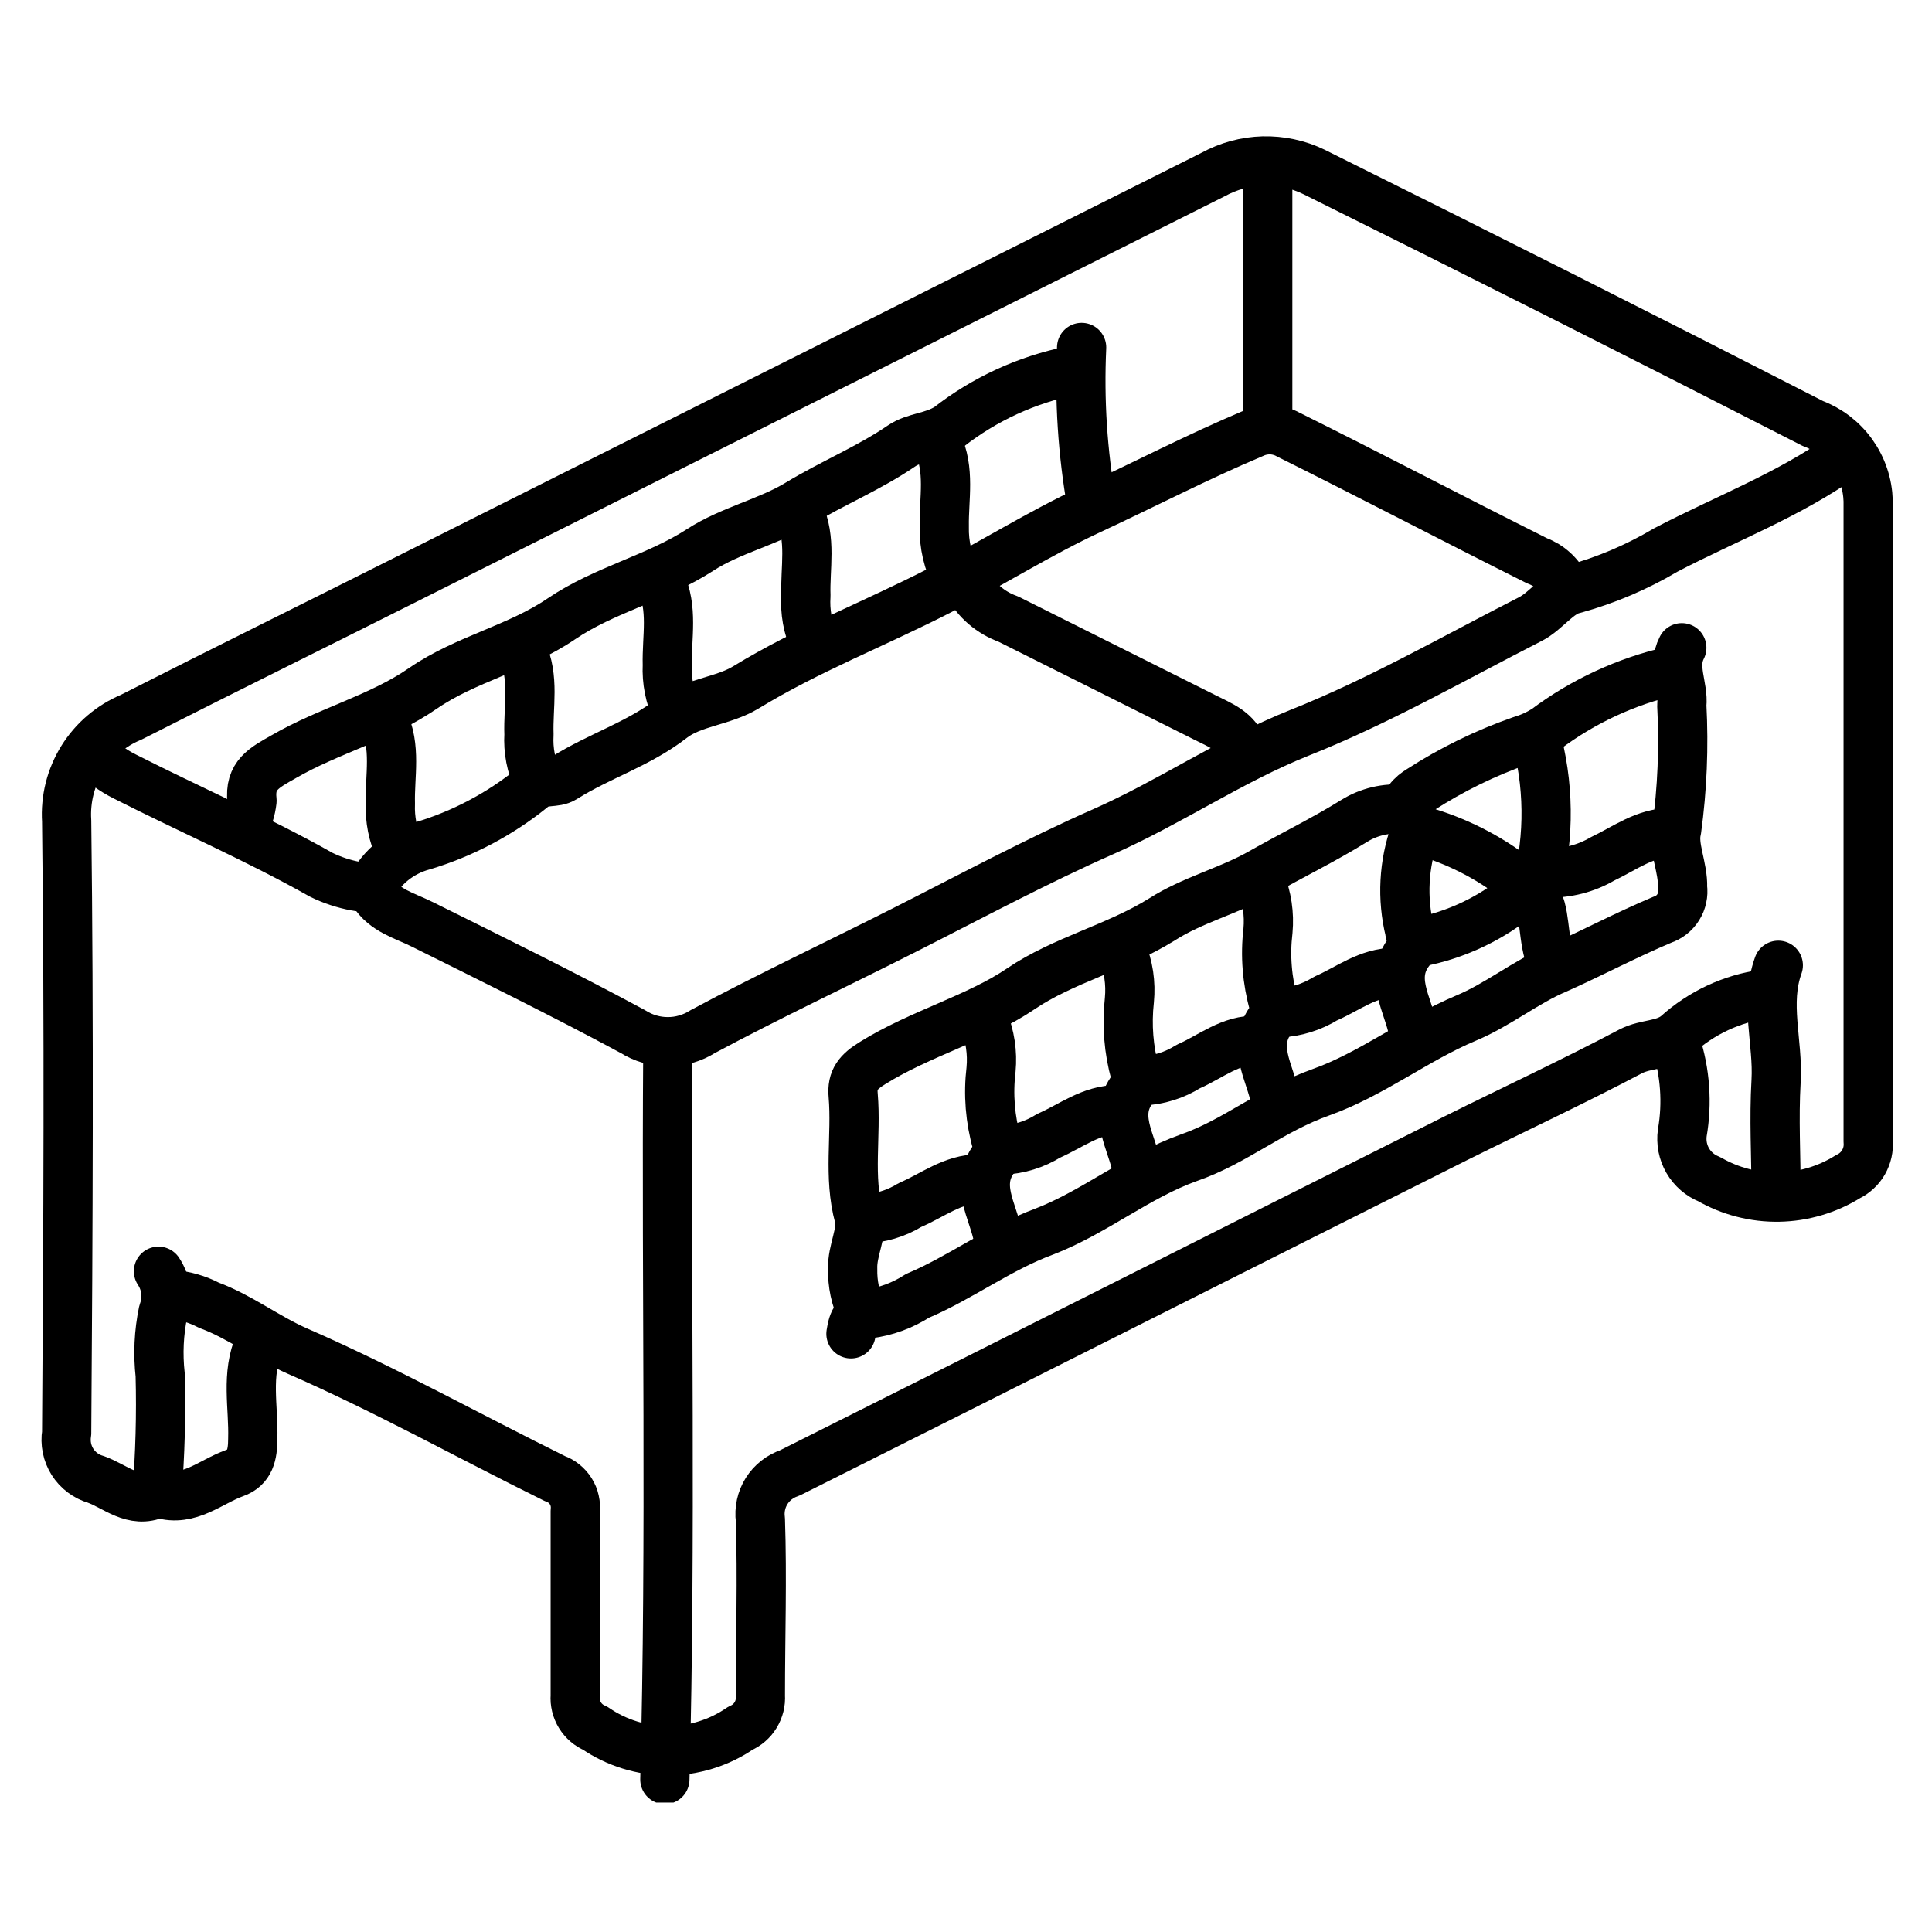
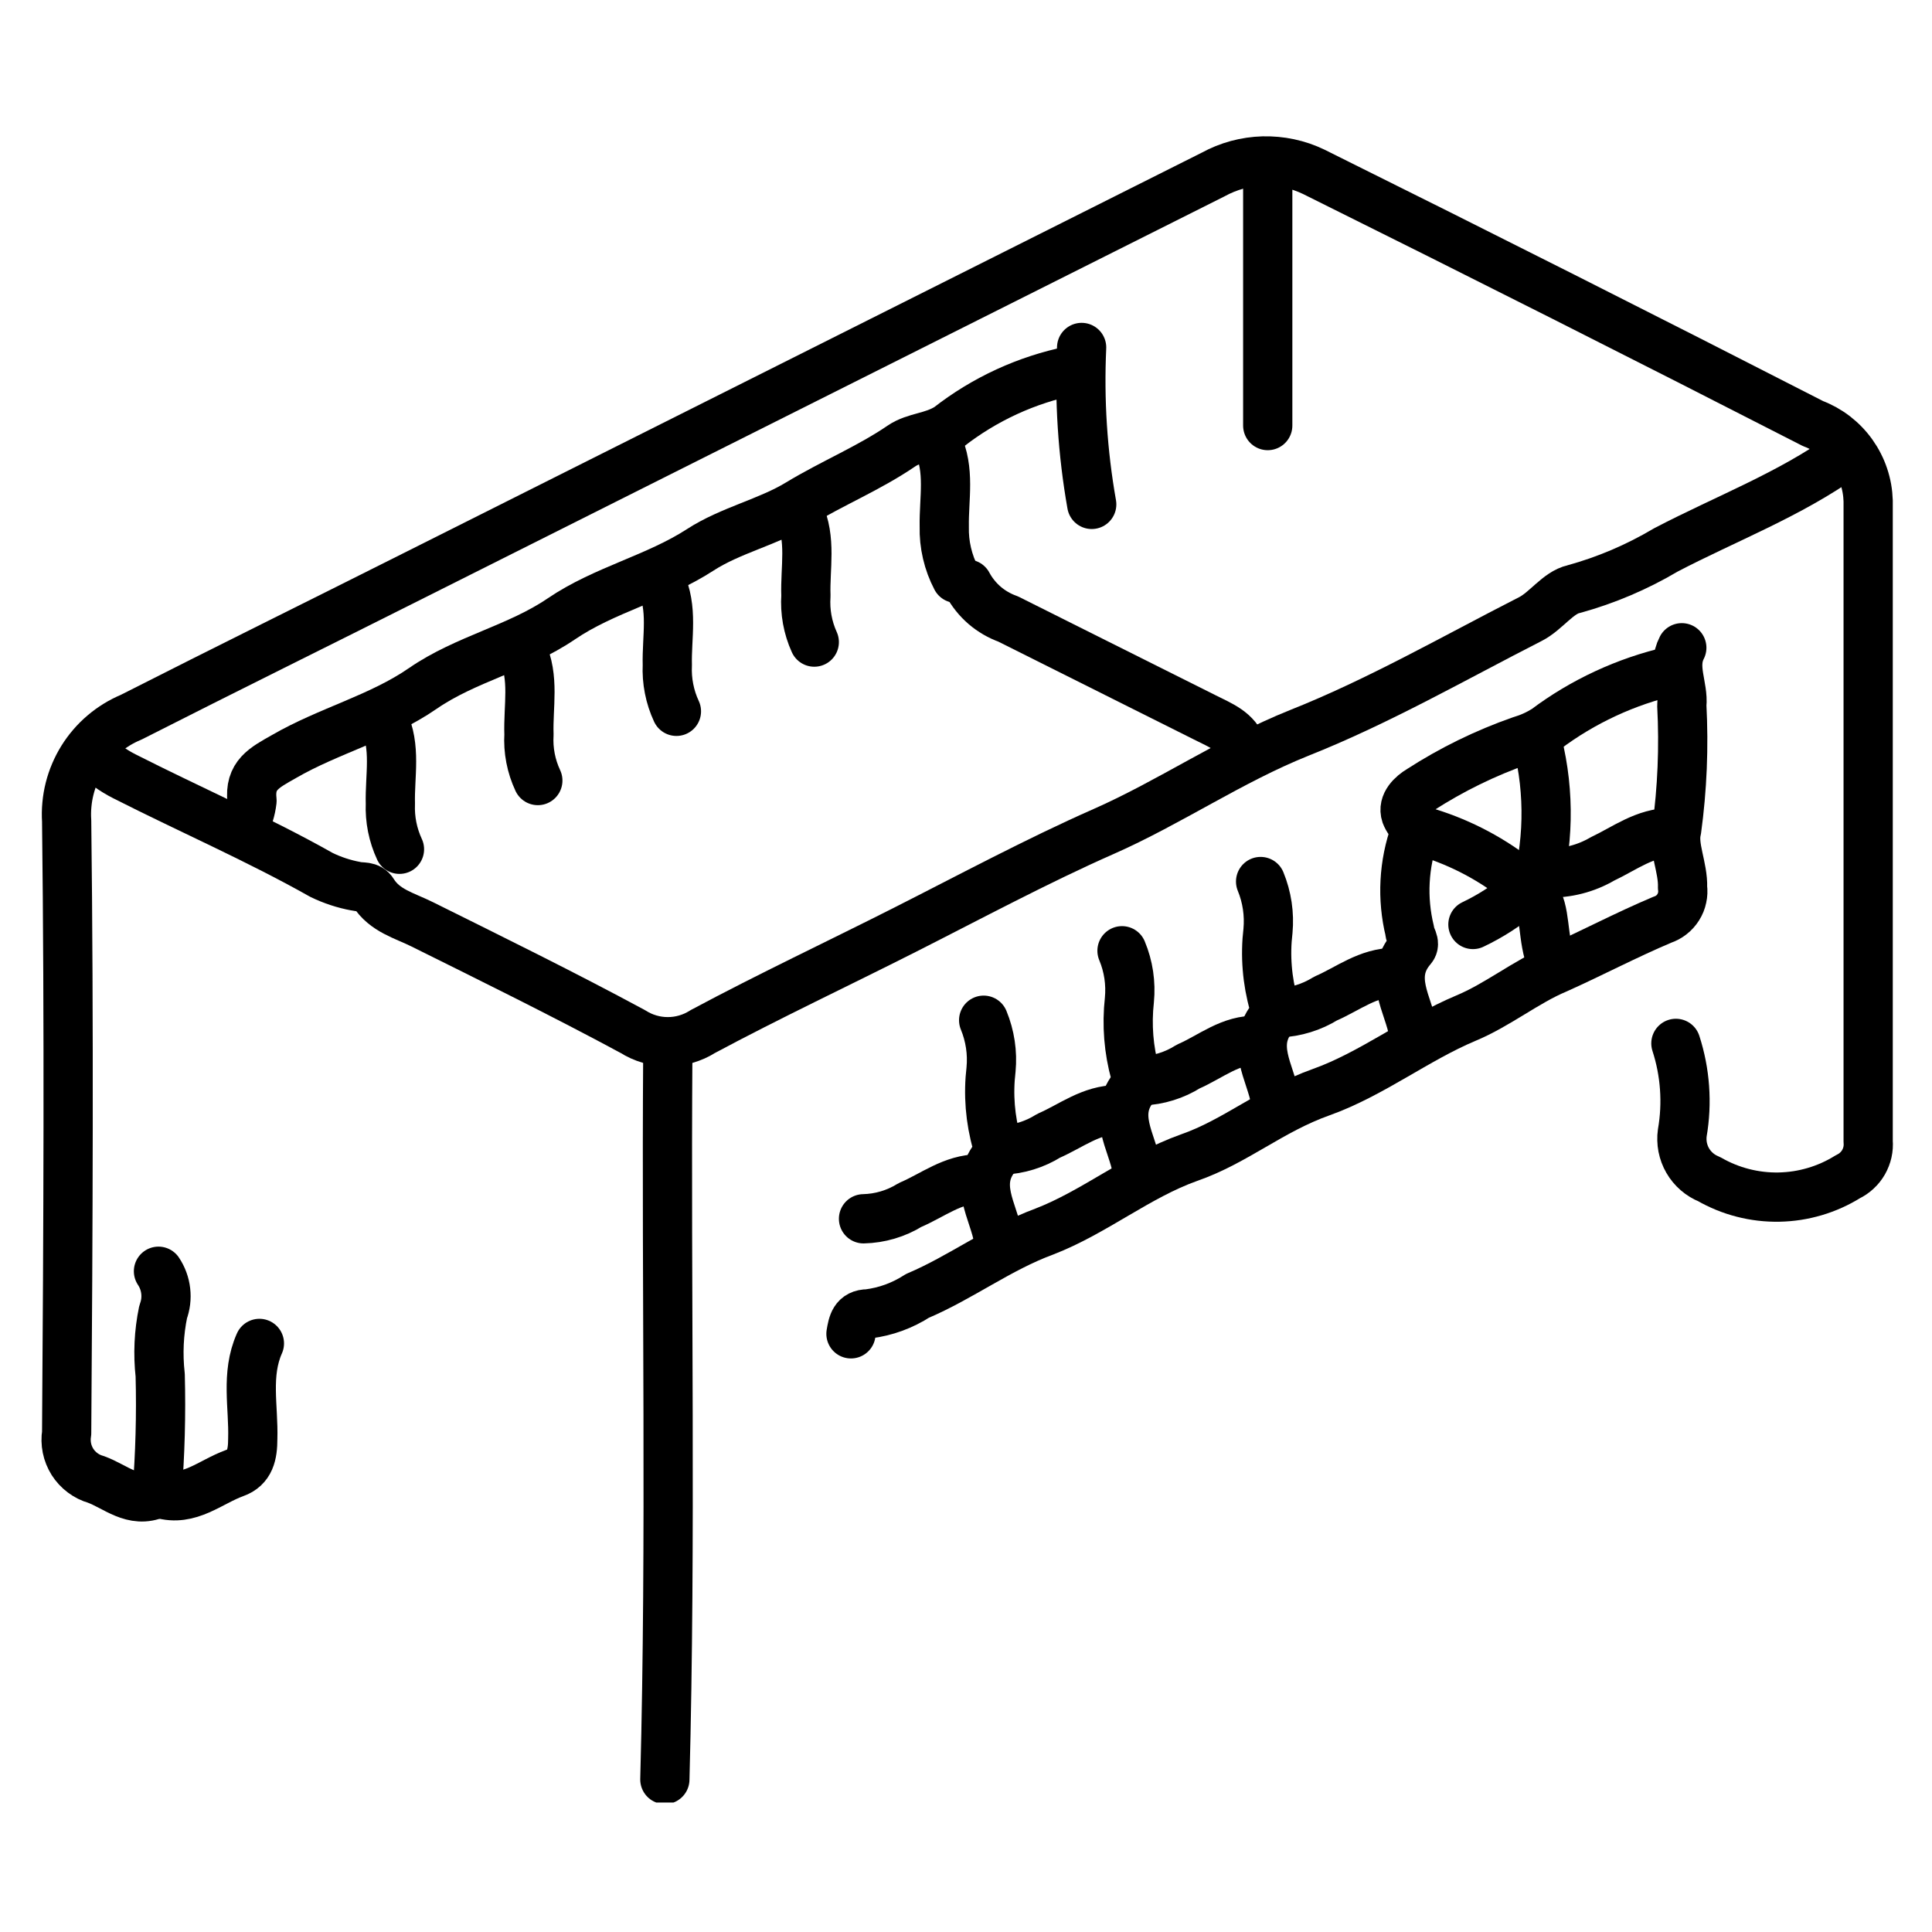
<svg xmlns="http://www.w3.org/2000/svg" width="1080" zoomAndPan="magnify" viewBox="0 0 810 810" height="1080" preserveAspectRatio="xMidYMid meet">
  <defs>
    <clipPath id="4f53c2223f">
      <path d="M 268 430 L 291 430 L 291 755.719 L 268 755.719 Z M 268 430 " clip-rule="nonzero" />
    </clipPath>
  </defs>
-   <path stroke-linecap="round" transform="matrix(10.321, 0, 0, 10.328, -370.757, -356.572)" fill="none" stroke-linejoin="round" d="M 107.58 74.88 C 107.254 74.926 106.933 74.995 106.618 75.088 C 106.303 75.182 105.996 75.298 105.697 75.437 C 105.399 75.576 105.113 75.736 104.839 75.918 C 104.564 76.099 104.304 76.3 104.06 76.52 C 103.53 76.98 102.79 76.88 102.17 77.2 C 99.82 78.44 97.41 79.56 95.04 80.74 C 86 85.27 77 89.82 68 94.32 C 67.904 94.351 67.811 94.391 67.722 94.439 C 67.633 94.486 67.548 94.541 67.468 94.604 C 67.389 94.666 67.315 94.735 67.247 94.809 C 67.179 94.885 67.118 94.965 67.064 95.05 C 67.01 95.136 66.964 95.226 66.926 95.319 C 66.887 95.413 66.858 95.509 66.836 95.608 C 66.814 95.707 66.801 95.807 66.797 95.908 C 66.792 96.009 66.797 96.11 66.81 96.21 C 66.89 98.59 66.81 100.98 66.81 103.36 C 66.814 103.429 66.814 103.497 66.808 103.566 C 66.801 103.635 66.79 103.703 66.774 103.77 C 66.757 103.837 66.736 103.902 66.709 103.965 C 66.682 104.029 66.651 104.09 66.615 104.149 C 66.579 104.208 66.538 104.263 66.494 104.316 C 66.449 104.368 66.401 104.417 66.349 104.462 C 66.297 104.507 66.241 104.548 66.183 104.584 C 66.124 104.621 66.063 104.653 66 104.68 C 65.892 104.754 65.782 104.824 65.669 104.89 C 65.556 104.955 65.44 105.017 65.323 105.074 C 65.205 105.131 65.086 105.183 64.964 105.231 C 64.842 105.279 64.719 105.323 64.595 105.361 C 64.47 105.4 64.344 105.434 64.216 105.463 C 64.089 105.493 63.96 105.517 63.831 105.537 C 63.702 105.556 63.572 105.571 63.442 105.581 C 63.311 105.591 63.181 105.596 63.05 105.596 C 62.919 105.596 62.789 105.591 62.658 105.581 C 62.528 105.571 62.398 105.556 62.269 105.537 C 62.14 105.517 62.011 105.493 61.884 105.463 C 61.757 105.434 61.631 105.4 61.506 105.361 C 61.381 105.323 61.257 105.279 61.136 105.231 C 61.014 105.183 60.895 105.131 60.777 105.074 C 60.659 105.017 60.544 104.955 60.431 104.89 C 60.318 104.824 60.208 104.754 60.1 104.68 C 60.036 104.654 59.975 104.622 59.916 104.586 C 59.857 104.55 59.801 104.51 59.749 104.465 C 59.696 104.419 59.647 104.371 59.603 104.319 C 59.558 104.266 59.517 104.21 59.481 104.151 C 59.445 104.092 59.413 104.031 59.387 103.967 C 59.36 103.903 59.339 103.838 59.323 103.771 C 59.307 103.704 59.296 103.635 59.29 103.567 C 59.285 103.498 59.285 103.429 59.29 103.36 C 59.29 100.86 59.29 98.36 59.29 95.86 C 59.298 95.791 59.3 95.721 59.296 95.652 C 59.292 95.582 59.283 95.513 59.267 95.446 C 59.252 95.378 59.231 95.311 59.205 95.247 C 59.178 95.182 59.146 95.121 59.109 95.062 C 59.072 95.003 59.03 94.947 58.984 94.895 C 58.938 94.843 58.887 94.795 58.833 94.752 C 58.779 94.708 58.721 94.669 58.66 94.635 C 58.599 94.602 58.536 94.573 58.47 94.55 C 55 92.84 51.58 90.93 48 89.37 C 46.75 88.82 45.68 87.98 44.41 87.51 C 43.927 87.258 43.413 87.112 42.87 87.07 " stroke="#000000" stroke-width="2" stroke-opacity="1" stroke-miterlimit="4" />
  <path stroke-linecap="round" transform="matrix(10.321, 0, 0, 10.328, -370.757, -356.572)" fill="none" stroke-linejoin="round" d="M 104 76.88 C 104.19 77.466 104.307 78.065 104.351 78.679 C 104.395 79.293 104.365 79.903 104.26 80.51 C 104.246 80.607 104.241 80.704 104.244 80.802 C 104.246 80.9 104.257 80.997 104.275 81.092 C 104.294 81.189 104.321 81.282 104.355 81.374 C 104.389 81.465 104.431 81.554 104.48 81.638 C 104.529 81.723 104.585 81.803 104.647 81.878 C 104.71 81.954 104.778 82.023 104.852 82.087 C 104.926 82.151 105.005 82.209 105.088 82.259 C 105.172 82.31 105.259 82.354 105.35 82.39 C 105.564 82.513 105.786 82.621 106.015 82.715 C 106.244 82.808 106.478 82.886 106.717 82.947 C 106.957 83.009 107.199 83.054 107.445 83.083 C 107.69 83.112 107.937 83.124 108.184 83.12 C 108.431 83.115 108.677 83.094 108.921 83.057 C 109.165 83.019 109.406 82.965 109.643 82.895 C 109.88 82.825 110.112 82.739 110.337 82.638 C 110.562 82.537 110.78 82.421 110.99 82.29 C 111.056 82.259 111.119 82.222 111.18 82.181 C 111.241 82.14 111.297 82.094 111.351 82.044 C 111.405 81.995 111.454 81.941 111.5 81.884 C 111.546 81.827 111.587 81.766 111.623 81.703 C 111.659 81.639 111.691 81.574 111.717 81.505 C 111.744 81.437 111.765 81.367 111.781 81.296 C 111.797 81.224 111.807 81.152 111.812 81.079 C 111.817 81.006 111.816 80.933 111.81 80.86 C 111.81 72.193 111.81 63.527 111.81 54.86 C 111.805 54.689 111.788 54.52 111.758 54.352 C 111.728 54.184 111.686 54.019 111.631 53.857 C 111.577 53.695 111.511 53.538 111.433 53.386 C 111.356 53.234 111.267 53.088 111.168 52.949 C 111.069 52.81 110.96 52.679 110.841 52.556 C 110.723 52.433 110.596 52.32 110.461 52.215 C 110.325 52.111 110.183 52.018 110.034 51.935 C 109.884 51.852 109.73 51.78 109.57 51.72 C 102.823 48.267 96.063 44.86 89.29 41.5 C 89.13 41.423 88.966 41.356 88.799 41.298 C 88.631 41.241 88.46 41.194 88.287 41.157 C 88.114 41.12 87.939 41.093 87.762 41.077 C 87.586 41.061 87.409 41.055 87.232 41.059 C 87.055 41.064 86.878 41.079 86.703 41.105 C 86.527 41.131 86.354 41.167 86.183 41.213 C 86.012 41.26 85.844 41.316 85.68 41.382 C 85.515 41.449 85.355 41.525 85.2 41.61 C 74.4 47.023 63.577 52.45 52.73 57.89 C 48.91 59.81 45.07 61.7 41.25 63.64 C 41.046 63.725 40.85 63.825 40.662 63.94 C 40.473 64.056 40.295 64.185 40.127 64.328 C 39.958 64.471 39.802 64.626 39.658 64.793 C 39.513 64.961 39.383 65.138 39.266 65.326 C 39.15 65.513 39.048 65.709 38.962 65.912 C 38.875 66.115 38.805 66.324 38.751 66.538 C 38.697 66.752 38.66 66.969 38.64 67.189 C 38.619 67.409 38.616 67.63 38.63 67.85 C 38.73 76.13 38.69 84.41 38.63 92.7 C 38.613 92.8 38.606 92.901 38.608 93.003 C 38.61 93.105 38.621 93.206 38.641 93.305 C 38.661 93.405 38.69 93.502 38.728 93.596 C 38.766 93.691 38.812 93.781 38.866 93.867 C 38.921 93.953 38.982 94.033 39.052 94.108 C 39.121 94.183 39.196 94.25 39.278 94.311 C 39.359 94.372 39.445 94.425 39.537 94.471 C 39.628 94.516 39.722 94.552 39.82 94.58 C 40.62 94.87 41.32 95.58 42.28 95.16 " stroke="#000000" stroke-width="2" stroke-opacity="1" stroke-miterlimit="4" />
  <g clip-path="url(#4f53c2223f)">
    <path stroke-linecap="round" transform="matrix(10.321, 0, 0, 10.328, -370.757, -356.572)" fill="none" stroke-linejoin="round" d="M 63.05 77.23 C 62.98 87.07 63.19 96.91 62.93 106.76 " stroke="#000000" stroke-width="2" stroke-opacity="1" stroke-miterlimit="4" />
  </g>
  <path stroke-linecap="round" transform="matrix(10.321, 0, 0, 10.328, -370.757, -356.572)" fill="none" stroke-linejoin="round" d="M 110.86 53 C 108.61 54.61 106.02 55.58 103.59 56.85 C 102.414 57.547 101.168 58.077 99.85 58.44 C 99.21 58.58 98.72 59.34 98.08 59.66 C 95 61.23 91.92 63 88.69 64.28 C 85.9 65.4 83.45 67.09 80.75 68.28 C 78.05 69.47 75.35 70.92 72.66 72.28 C 69.97 73.64 67.16 74.96 64.47 76.4 C 64.364 76.467 64.255 76.526 64.141 76.578 C 64.026 76.629 63.909 76.672 63.789 76.707 C 63.669 76.742 63.547 76.769 63.424 76.786 C 63.3 76.804 63.175 76.812 63.05 76.812 C 62.925 76.812 62.801 76.804 62.677 76.786 C 62.553 76.769 62.431 76.742 62.311 76.707 C 62.19 76.672 62.073 76.629 61.96 76.578 C 61.846 76.526 61.735 76.467 61.63 76.4 C 58.81 74.88 55.94 73.47 53.08 72.05 C 52.36 71.69 51.55 71.5 51.08 70.75 C 50.91 70.47 50.63 70.56 50.38 70.5 C 49.893 70.41 49.426 70.257 48.98 70.04 C 46.39 68.58 43.66 67.4 40.98 66.04 C 40.5 65.799 40.074 65.486 39.7 65.1 " stroke="#000000" stroke-width="2" stroke-opacity="1" stroke-miterlimit="4" />
-   <path stroke-linecap="round" transform="matrix(10.321, 0, 0, 10.328, -370.757, -356.572)" fill="none" stroke-linejoin="round" d="M 51 70.55 C 51.106 70.344 51.232 70.152 51.379 69.972 C 51.525 69.793 51.687 69.631 51.868 69.485 C 52.047 69.34 52.24 69.215 52.446 69.109 C 52.652 69.004 52.867 68.921 53.09 68.86 C 53.899 68.618 54.677 68.3 55.424 67.906 C 56.171 67.512 56.873 67.051 57.53 66.52 C 57.99 66.12 58.45 66.36 58.85 66.1 C 60.26 65.21 61.85 64.74 63.22 63.68 C 64.04 63.04 65.3 62.99 66.22 62.43 C 68.74 60.89 71.49 59.83 74.1 58.49 C 76.17 57.42 78.17 56.16 80.24 55.2 C 82.31 54.24 84.61 53.05 86.85 52.11 C 86.962 52.059 87.078 52.022 87.198 51.999 C 87.318 51.976 87.44 51.966 87.562 51.971 C 87.685 51.977 87.805 51.996 87.923 52.03 C 88.041 52.063 88.153 52.11 88.26 52.17 C 91.64 53.85 94.98 55.6 98.36 57.29 C 98.487 57.337 98.608 57.396 98.724 57.466 C 98.839 57.537 98.947 57.618 99.046 57.71 C 99.145 57.802 99.235 57.902 99.315 58.012 C 99.395 58.121 99.463 58.237 99.52 58.36 " stroke="#000000" stroke-width="2" stroke-opacity="1" stroke-miterlimit="4" />
  <path stroke-linecap="round" transform="matrix(10.321, 0, 0, 10.328, -370.757, -356.572)" fill="none" stroke-linejoin="round" d="M 75.23 58.24 C 75.317 58.403 75.419 58.557 75.535 58.701 C 75.65 58.845 75.778 58.977 75.918 59.098 C 76.059 59.219 76.209 59.325 76.369 59.418 C 76.529 59.511 76.696 59.588 76.87 59.65 L 84.87 63.65 C 85.48 63.96 86.16 64.2 86.4 64.94 " stroke="#000000" stroke-width="2" stroke-opacity="1" stroke-miterlimit="4" />
-   <path stroke-linecap="round" transform="matrix(10.321, 0, 0, 10.328, -370.757, -356.572)" fill="none" stroke-linejoin="round" d="M 92.93 67.38 C 92.58 67.347 92.234 67.371 91.892 67.451 C 91.549 67.532 91.229 67.665 90.93 67.85 C 89.69 68.62 88.37 69.26 87.12 69.97 C 85.87 70.68 84.35 71.06 83.12 71.85 C 81.29 72.99 79.12 73.49 77.38 74.67 C 75.64 75.85 73.29 76.48 71.38 77.67 C 70.79 78.03 70.52 78.35 70.58 78.99 C 70.72 80.63 70.37 82.28 70.82 83.93 C 70.98 84.53 70.53 85.29 70.56 86.03 C 70.546 86.642 70.67 87.225 70.93 87.78 " stroke="#000000" stroke-width="2" stroke-opacity="1" stroke-miterlimit="4" />
  <path stroke-linecap="round" transform="matrix(10.321, 0, 0, 10.328, -370.757, -356.572)" fill="none" stroke-linejoin="round" d="M 87.42 41.37 L 87.42 51.8 " stroke="#000000" stroke-width="2" stroke-opacity="1" stroke-miterlimit="4" />
  <path stroke-linecap="round" transform="matrix(10.321, 0, 0, 10.328, -370.757, -356.572)" fill="none" stroke-linejoin="round" d="M 46.46 89.06 C 45.9 90.32 46.23 91.64 46.19 92.93 C 46.19 93.57 46.08 94.1 45.46 94.32 C 44.46 94.68 43.61 95.51 42.46 95.16 " stroke="#000000" stroke-width="2" stroke-opacity="1" stroke-miterlimit="4" />
  <path stroke-linecap="round" transform="matrix(10.321, 0, 0, 10.328, -370.757, -356.572)" fill="none" stroke-linejoin="round" d="M 104.24 60.82 C 103.83 61.61 104.32 62.39 104.24 63.16 C 104.329 64.853 104.26 66.54 104.03 68.22 C 103.86 68.89 104.3 69.74 104.27 70.55 C 104.279 70.619 104.283 70.689 104.28 70.759 C 104.277 70.829 104.268 70.898 104.253 70.966 C 104.239 71.035 104.218 71.102 104.192 71.167 C 104.165 71.232 104.133 71.294 104.096 71.353 C 104.059 71.412 104.017 71.468 103.97 71.52 C 103.924 71.572 103.873 71.62 103.817 71.663 C 103.762 71.706 103.704 71.745 103.643 71.777 C 103.58 71.811 103.516 71.838 103.45 71.86 C 102 72.47 100.6 73.21 99.15 73.86 C 97.91 74.38 96.76 75.32 95.46 75.86 C 93.46 76.7 91.64 78.13 89.59 78.86 C 87.54 79.59 86.12 80.86 84.22 81.52 C 82.14 82.26 80.39 83.73 78.34 84.52 C 76.5 85.2 74.96 86.38 73.19 87.13 C 72.888 87.325 72.568 87.484 72.231 87.608 C 71.894 87.731 71.547 87.815 71.19 87.86 C 70.63 87.86 70.56 88.26 70.49 88.67 " stroke="#000000" stroke-width="2" stroke-opacity="1" stroke-miterlimit="4" />
-   <path stroke-linecap="round" transform="matrix(10.321, 0, 0, 10.328, -370.757, -356.572)" fill="none" stroke-linejoin="round" d="M 108.16 73.71 C 107.6 75.26 108.16 76.83 108.07 78.4 C 107.98 79.97 108.07 81.4 108.07 82.97 " stroke="#000000" stroke-width="2" stroke-opacity="1" stroke-miterlimit="4" />
  <path stroke-linecap="round" transform="matrix(10.321, 0, 0, 10.328, -370.757, -356.572)" fill="none" stroke-linejoin="round" d="M 42.36 86.13 C 42.44 86.25 42.505 86.378 42.555 86.514 C 42.605 86.649 42.638 86.789 42.654 86.932 C 42.671 87.075 42.67 87.219 42.653 87.362 C 42.635 87.505 42.601 87.645 42.55 87.78 C 42.374 88.63 42.334 89.487 42.43 90.35 C 42.472 91.956 42.428 93.559 42.3 95.16 " stroke="#000000" stroke-width="2" stroke-opacity="1" stroke-miterlimit="4" />
  <path stroke-linecap="round" transform="matrix(10.321, 0, 0, 10.328, -370.757, -356.572)" fill="none" stroke-linejoin="round" d="M 79.45 49.57 C 78.539 49.755 77.661 50.041 76.816 50.429 C 75.972 50.818 75.183 51.298 74.45 51.87 C 73.8 52.29 73.1 52.25 72.54 52.63 C 71.22 53.53 69.73 54.14 68.36 54.97 C 67.15 55.71 65.59 56.05 64.36 56.85 C 62.58 58 60.47 58.46 58.72 59.65 C 56.97 60.84 54.84 61.27 53.1 62.47 C 51.36 63.67 49.28 64.18 47.45 65.24 C 46.66 65.69 46.04 65.99 46.16 67.03 C 46.116 67.404 46.006 67.757 45.83 68.09 " stroke="#000000" stroke-width="2" stroke-opacity="1" stroke-miterlimit="4" />
  <path stroke-linecap="round" transform="matrix(10.321, 0, 0, 10.328, -370.757, -356.572)" fill="none" stroke-linejoin="round" d="M 103.83 61.76 C 102.901 61.973 102.004 62.28 101.14 62.681 C 100.276 63.082 99.462 63.568 98.7 64.14 C 98.387 64.336 98.054 64.486 97.7 64.59 C 96.258 65.095 94.894 65.762 93.61 66.59 C 93.29 66.78 92.88 67.15 93.03 67.59 C 93.067 67.686 93.116 67.775 93.177 67.858 C 93.238 67.941 93.308 68.015 93.387 68.08 C 93.467 68.145 93.554 68.198 93.647 68.241 C 93.741 68.283 93.839 68.313 93.94 68.33 C 94.622 68.542 95.279 68.816 95.91 69.152 C 96.54 69.489 97.134 69.881 97.69 70.33 " stroke="#000000" stroke-width="2" stroke-opacity="1" stroke-miterlimit="4" />
  <path stroke-linecap="round" transform="matrix(10.321, 0, 0, 10.328, -370.757, -356.572)" fill="none" stroke-linejoin="round" d="M 74 52.5 C 74.53 53.6 74.26 54.76 74.28 55.9 C 74.271 56.265 74.308 56.625 74.391 56.981 C 74.474 57.337 74.6 57.677 74.77 58 " stroke="#000000" stroke-width="2" stroke-opacity="1" stroke-miterlimit="4" />
  <path stroke-linecap="round" transform="matrix(10.321, 0, 0, 10.328, -370.757, -356.572)" fill="none" stroke-linejoin="round" d="M 87.13 70.31 C 87.26 70.626 87.35 70.954 87.401 71.292 C 87.451 71.63 87.461 71.97 87.43 72.31 C 87.37 72.813 87.36 73.317 87.401 73.822 C 87.441 74.327 87.531 74.823 87.67 75.31 C 87.692 75.345 87.708 75.381 87.72 75.42 C 87.731 75.459 87.737 75.499 87.737 75.54 C 87.737 75.581 87.731 75.621 87.72 75.66 C 87.708 75.699 87.692 75.736 87.67 75.77 C 86.67 76.93 87.54 78.05 87.73 79.18 " stroke="#000000" stroke-width="2" stroke-opacity="1" stroke-miterlimit="4" />
  <path stroke-linecap="round" transform="matrix(10.321, 0, 0, 10.328, -370.757, -356.572)" fill="none" stroke-linejoin="round" d="M 79.86 48.63 C 79.762 50.769 79.898 52.892 80.27 55 " stroke="#000000" stroke-width="2" stroke-opacity="1" stroke-miterlimit="4" />
  <path stroke-linecap="round" transform="matrix(10.321, 0, 0, 10.328, -370.757, -356.572)" fill="none" stroke-linejoin="round" d="M 98.38 64.69 C 98.506 65.197 98.598 65.709 98.656 66.228 C 98.713 66.747 98.737 67.267 98.726 67.789 C 98.715 68.311 98.67 68.829 98.59 69.345 C 98.51 69.861 98.397 70.369 98.25 70.87 C 98.75 71.45 98.54 72.62 98.96 73.59 " stroke="#000000" stroke-width="2" stroke-opacity="1" stroke-miterlimit="4" />
  <path stroke-linecap="round" transform="matrix(10.321, 0, 0, 10.328, -370.757, -356.572)" fill="none" stroke-linejoin="round" d="M 81.5 73.12 C 81.632 73.436 81.723 73.763 81.774 74.101 C 81.824 74.44 81.833 74.779 81.8 75.12 C 81.688 76.135 81.768 77.135 82.04 78.12 C 82.063 78.155 82.08 78.193 82.092 78.232 C 82.104 78.272 82.11 78.313 82.11 78.355 C 82.11 78.397 82.104 78.438 82.092 78.478 C 82.08 78.517 82.063 78.555 82.04 78.59 C 81.04 79.75 81.92 80.86 82.11 81.99 " stroke="#000000" stroke-width="2" stroke-opacity="1" stroke-miterlimit="4" />
  <path stroke-linecap="round" transform="matrix(10.321, 0, 0, 10.328, -370.757, -356.572)" fill="none" stroke-linejoin="round" d="M 57.13 60.94 C 57.65 62.03 57.37 63.2 57.41 64.34 C 57.391 64.662 57.412 64.981 57.473 65.298 C 57.534 65.614 57.633 65.918 57.77 66.21 " stroke="#000000" stroke-width="2" stroke-opacity="1" stroke-miterlimit="4" />
  <path stroke-linecap="round" transform="matrix(10.321, 0, 0, 10.328, -370.757, -356.572)" fill="none" stroke-linejoin="round" d="M 51.5 63.75 C 52.03 64.85 51.75 66.01 51.78 67.15 C 51.767 67.469 51.792 67.784 51.854 68.097 C 51.917 68.41 52.016 68.711 52.15 69 " stroke="#000000" stroke-width="2" stroke-opacity="1" stroke-miterlimit="4" />
  <path stroke-linecap="round" transform="matrix(10.321, 0, 0, 10.328, -370.757, -356.572)" fill="none" stroke-linejoin="round" d="M 75.88 75.94 C 76.01 76.256 76.101 76.584 76.152 76.922 C 76.203 77.26 76.212 77.6 76.18 77.94 C 76.12 78.443 76.11 78.947 76.15 79.452 C 76.191 79.957 76.28 80.453 76.42 80.94 C 76.464 81.012 76.486 81.091 76.486 81.175 C 76.486 81.26 76.464 81.338 76.42 81.41 C 75.42 82.57 76.29 83.68 76.48 84.81 " stroke="#000000" stroke-width="2" stroke-opacity="1" stroke-miterlimit="4" />
  <path stroke-linecap="round" transform="matrix(10.321, 0, 0, 10.328, -370.757, -356.572)" fill="none" stroke-linejoin="round" d="M 62.75 58.12 C 63.28 59.22 63 60.39 63.03 61.52 C 63.015 61.844 63.038 62.165 63.101 62.482 C 63.163 62.8 63.263 63.106 63.4 63.4 " stroke="#000000" stroke-width="2" stroke-opacity="1" stroke-miterlimit="4" />
  <path stroke-linecap="round" transform="matrix(10.321, 0, 0, 10.328, -370.757, -356.572)" fill="none" stroke-linejoin="round" d="M 68.38 55.31 C 68.9 56.41 68.62 57.58 68.66 58.71 C 68.638 59.033 68.656 59.353 68.713 59.671 C 68.771 59.989 68.866 60.295 69 60.59 " stroke="#000000" stroke-width="2" stroke-opacity="1" stroke-miterlimit="4" />
  <path stroke-linecap="round" transform="matrix(10.321, 0, 0, 10.328, -370.757, -356.572)" fill="none" stroke-linejoin="round" d="M 103.83 68.32 C 102.74 68.32 101.93 68.96 101.02 69.39 C 100.682 69.587 100.324 69.734 99.945 69.831 C 99.566 69.928 99.181 69.971 98.79 69.96 " stroke="#000000" stroke-width="2" stroke-opacity="1" stroke-miterlimit="4" />
  <path stroke-linecap="round" transform="matrix(10.321, 0, 0, 10.328, -370.757, -356.572)" fill="none" stroke-linejoin="round" d="M 75.7 82.38 C 74.62 82.38 73.81 83.05 72.89 83.44 C 72.606 83.616 72.303 83.751 71.982 83.846 C 71.662 83.941 71.334 83.992 71 84 " stroke="#000000" stroke-width="2" stroke-opacity="1" stroke-miterlimit="4" />
  <path stroke-linecap="round" transform="matrix(10.321, 0, 0, 10.328, -370.757, -356.572)" fill="none" stroke-linejoin="round" d="M 92.58 74 C 91.49 74 90.69 74.66 89.77 75.06 C 89.486 75.235 89.185 75.372 88.867 75.47 C 88.549 75.568 88.223 75.625 87.89 75.64 " stroke="#000000" stroke-width="2" stroke-opacity="1" stroke-miterlimit="4" />
  <path stroke-linecap="round" transform="matrix(10.321, 0, 0, 10.328, -370.757, -356.572)" fill="none" stroke-linejoin="round" d="M 87 76.76 C 85.92 76.71 85.11 77.42 84.19 77.82 C 83.909 77.997 83.61 78.135 83.293 78.233 C 82.976 78.332 82.652 78.387 82.32 78.4 " stroke="#000000" stroke-width="2" stroke-opacity="1" stroke-miterlimit="4" />
  <path stroke-linecap="round" transform="matrix(10.321, 0, 0, 10.328, -370.757, -356.572)" fill="none" stroke-linejoin="round" d="M 81.33 79.57 C 80.24 79.57 79.44 80.23 78.52 80.63 C 78.237 80.807 77.937 80.945 77.618 81.043 C 77.3 81.142 76.973 81.197 76.64 81.21 " stroke="#000000" stroke-width="2" stroke-opacity="1" stroke-miterlimit="4" />
  <path stroke-linecap="round" transform="matrix(10.321, 0, 0, 10.328, -370.757, -356.572)" fill="none" stroke-linejoin="round" d="M 93.4 68.32 C 93.285 68.639 93.194 68.965 93.127 69.298 C 93.06 69.63 93.018 69.966 93 70.305 C 92.982 70.643 92.989 70.982 93.021 71.319 C 93.053 71.657 93.109 71.991 93.19 72.32 C 93.19 72.55 93.46 72.8 93.27 73.02 C 92.27 74.18 93.15 75.3 93.34 76.43 " stroke="#000000" stroke-width="2" stroke-opacity="1" stroke-miterlimit="4" />
-   <path stroke-linecap="round" transform="matrix(10.321, 0, 0, 10.328, -370.757, -356.572)" fill="none" stroke-linejoin="round" d="M 97.73 70.78 C 97.127 71.29 96.468 71.714 95.755 72.053 C 95.041 72.392 94.297 72.634 93.52 72.78 " stroke="#000000" stroke-width="2" stroke-opacity="1" stroke-miterlimit="4" />
+   <path stroke-linecap="round" transform="matrix(10.321, 0, 0, 10.328, -370.757, -356.572)" fill="none" stroke-linejoin="round" d="M 97.73 70.78 C 97.127 71.29 96.468 71.714 95.755 72.053 " stroke="#000000" stroke-width="2" stroke-opacity="1" stroke-miterlimit="4" />
</svg>